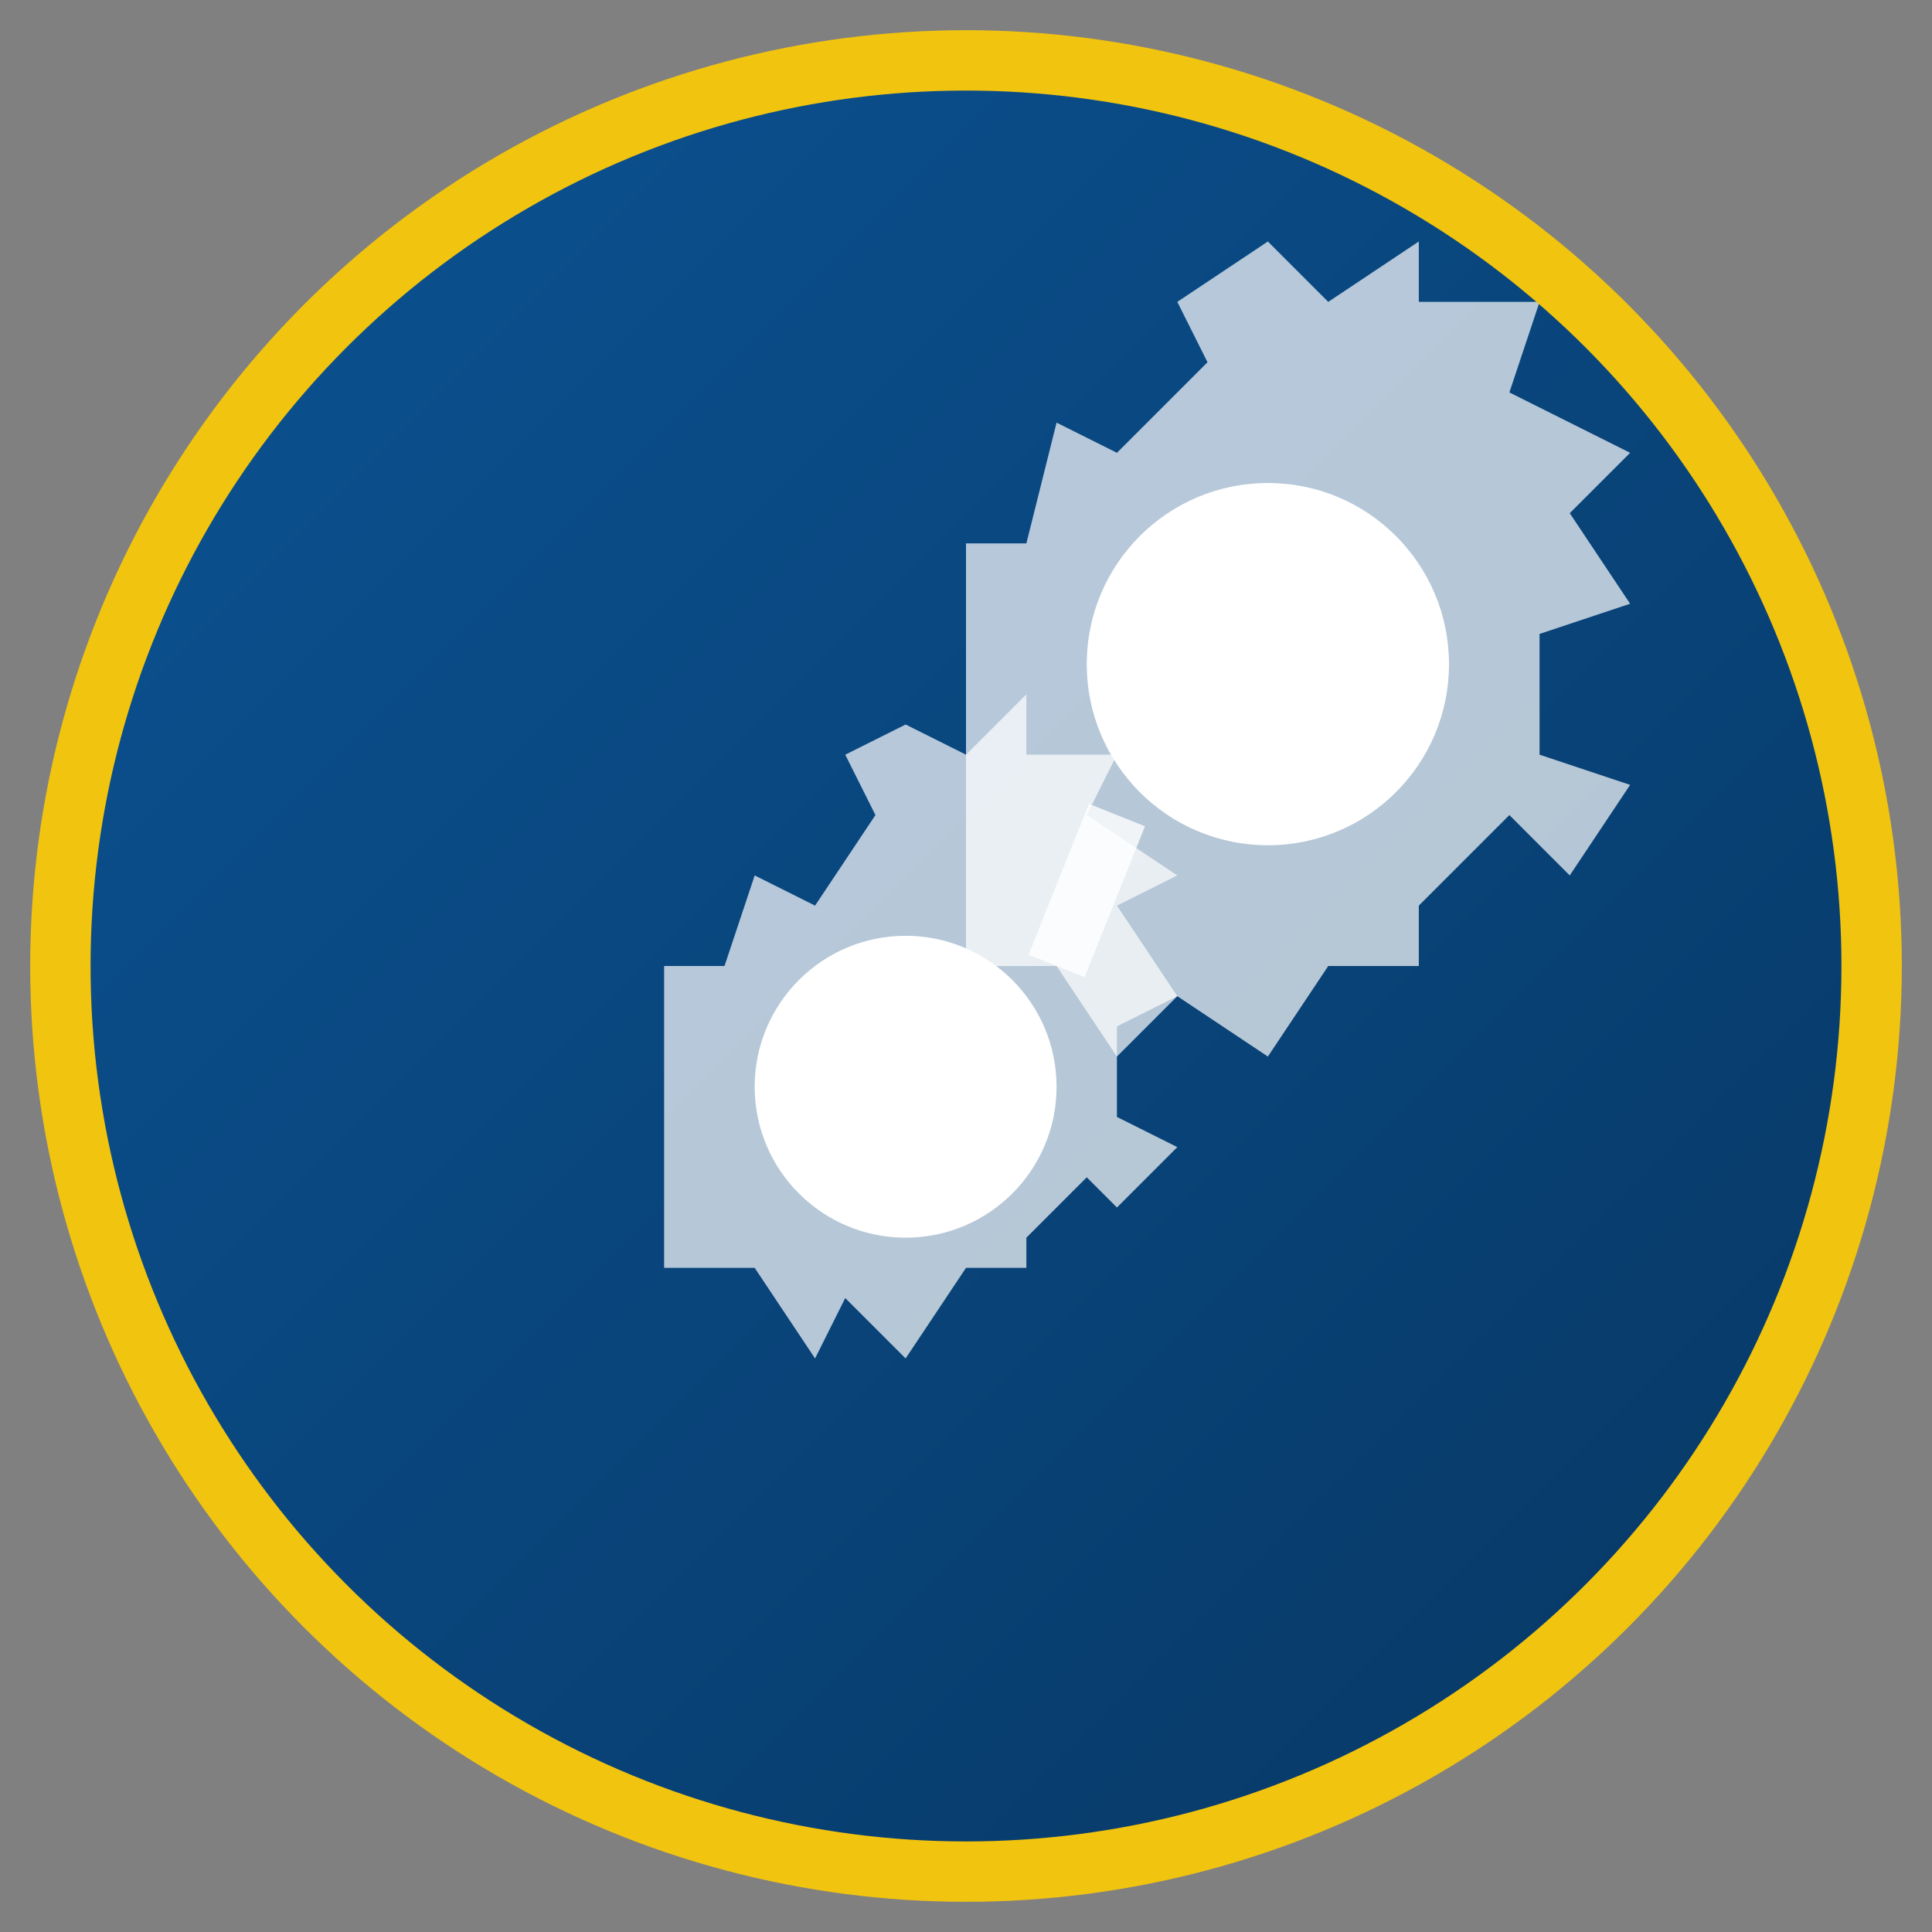
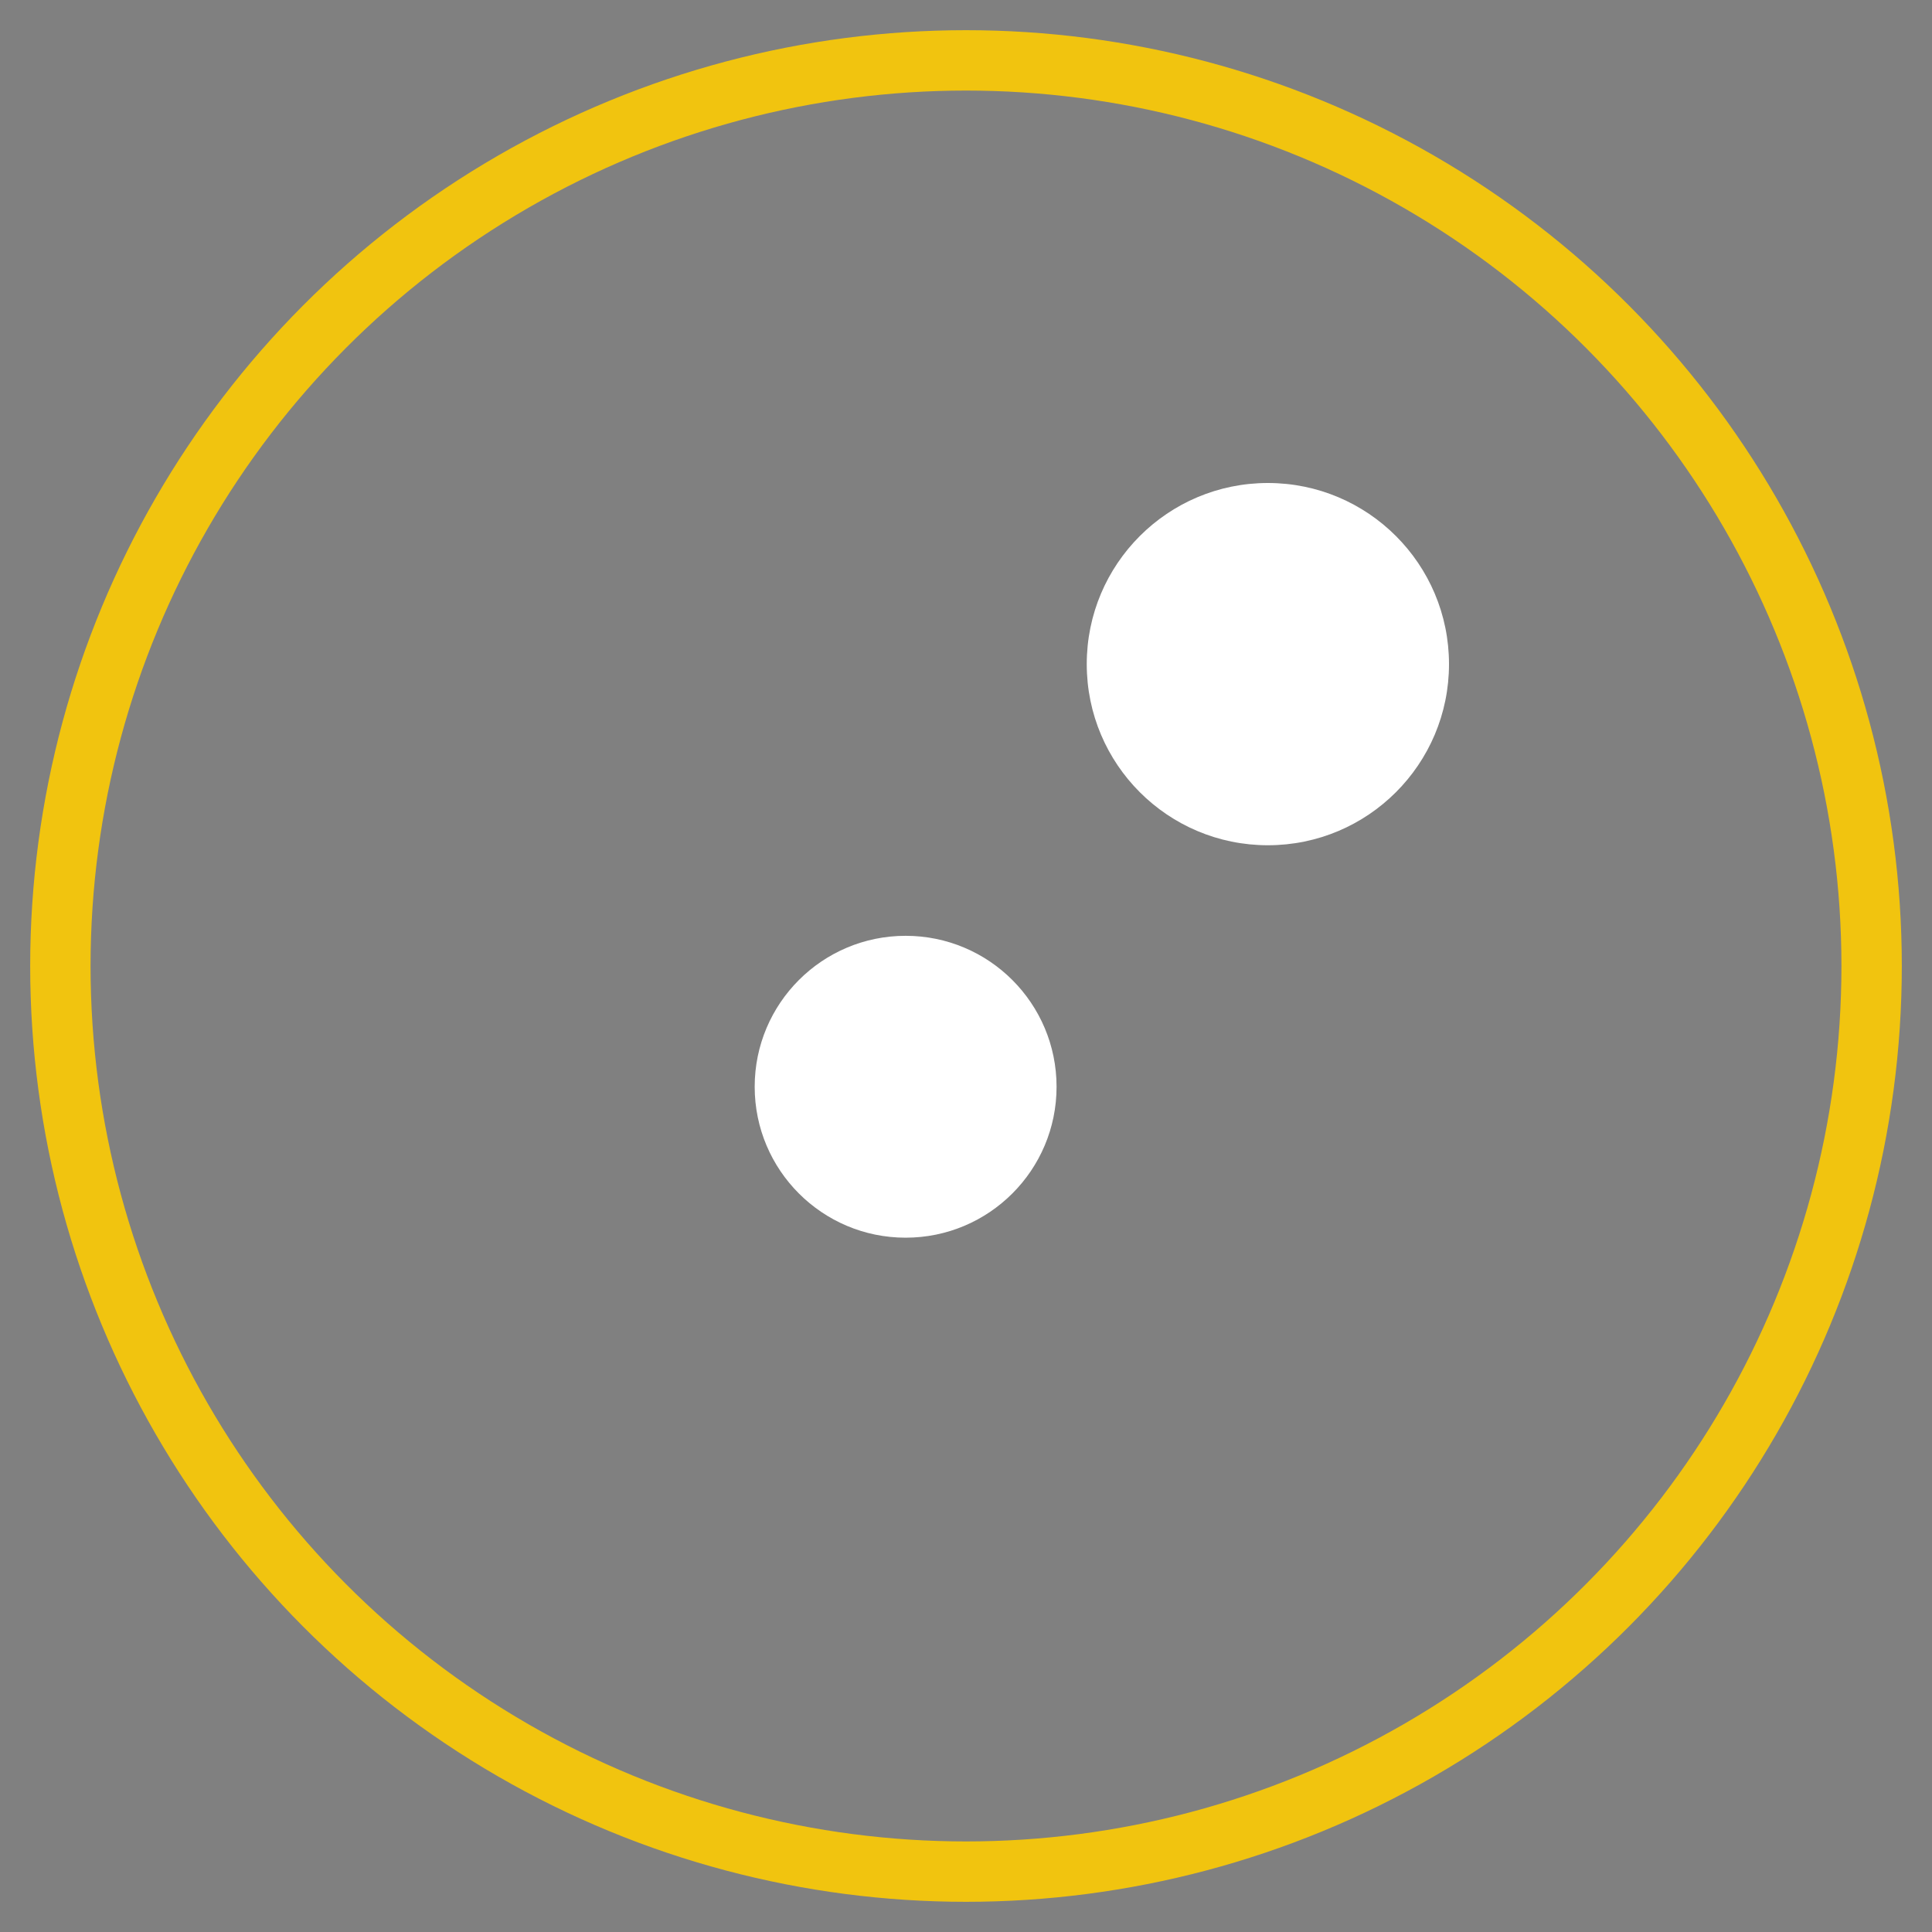
<svg xmlns="http://www.w3.org/2000/svg" width="64" height="64" viewBox="0 0 64 64">
  <rect x="0" y="0" width="64" height="64" fill="#808080" stroke="none" />
  <defs>
    <linearGradient id="servicesGrad" x1="0%" y1="0%" x2="100%" y2="100%">
      <stop offset="0%" stop-color="#0B5394" />
      <stop offset="100%" stop-color="#073763" />
    </linearGradient>
  </defs>
-   <circle cx="32" cy="32" r="30" fill="url(#servicesGrad)" />
  <g fill="#FFFFFF">
-     <path d="M32,18 L34,18 L35,14 L37,15 L40,12 L39,10 L42,8 L44,10 L47,8 L47,10 L51,10 L50,13 L54,15 L52,17 L54,20 L51,21 L51,25 L54,26 L52,29 L50,27 L47,30 L47,32 L44,32 L42,35 L39,33 L37,35 L35,32 L32,32 Z" opacity="0.7" />
-     <path d="M22,32 L24,32 L25,29 L27,30 L29,27 L28,25 L30,24 L32,25 L34,23 L34,25 L37,25 L36,27 L39,29 L37,30 L39,33 L37,34 L37,37 L39,38 L37,40 L36,39 L34,41 L34,42 L32,42 L30,45 L28,43 L27,45 L25,42 L22,42 Z" opacity="0.7" />
    <circle cx="42" cy="22" r="6" />
    <circle cx="30" cy="36" r="5" />
-     <line x1="37" y1="27" x2="35" y2="32" stroke="#FFFFFF" stroke-width="2" opacity="0.8" />
  </g>
  <circle cx="32" cy="32" r="30" fill="none" stroke="#F1C40F" stroke-width="2" />
</svg>